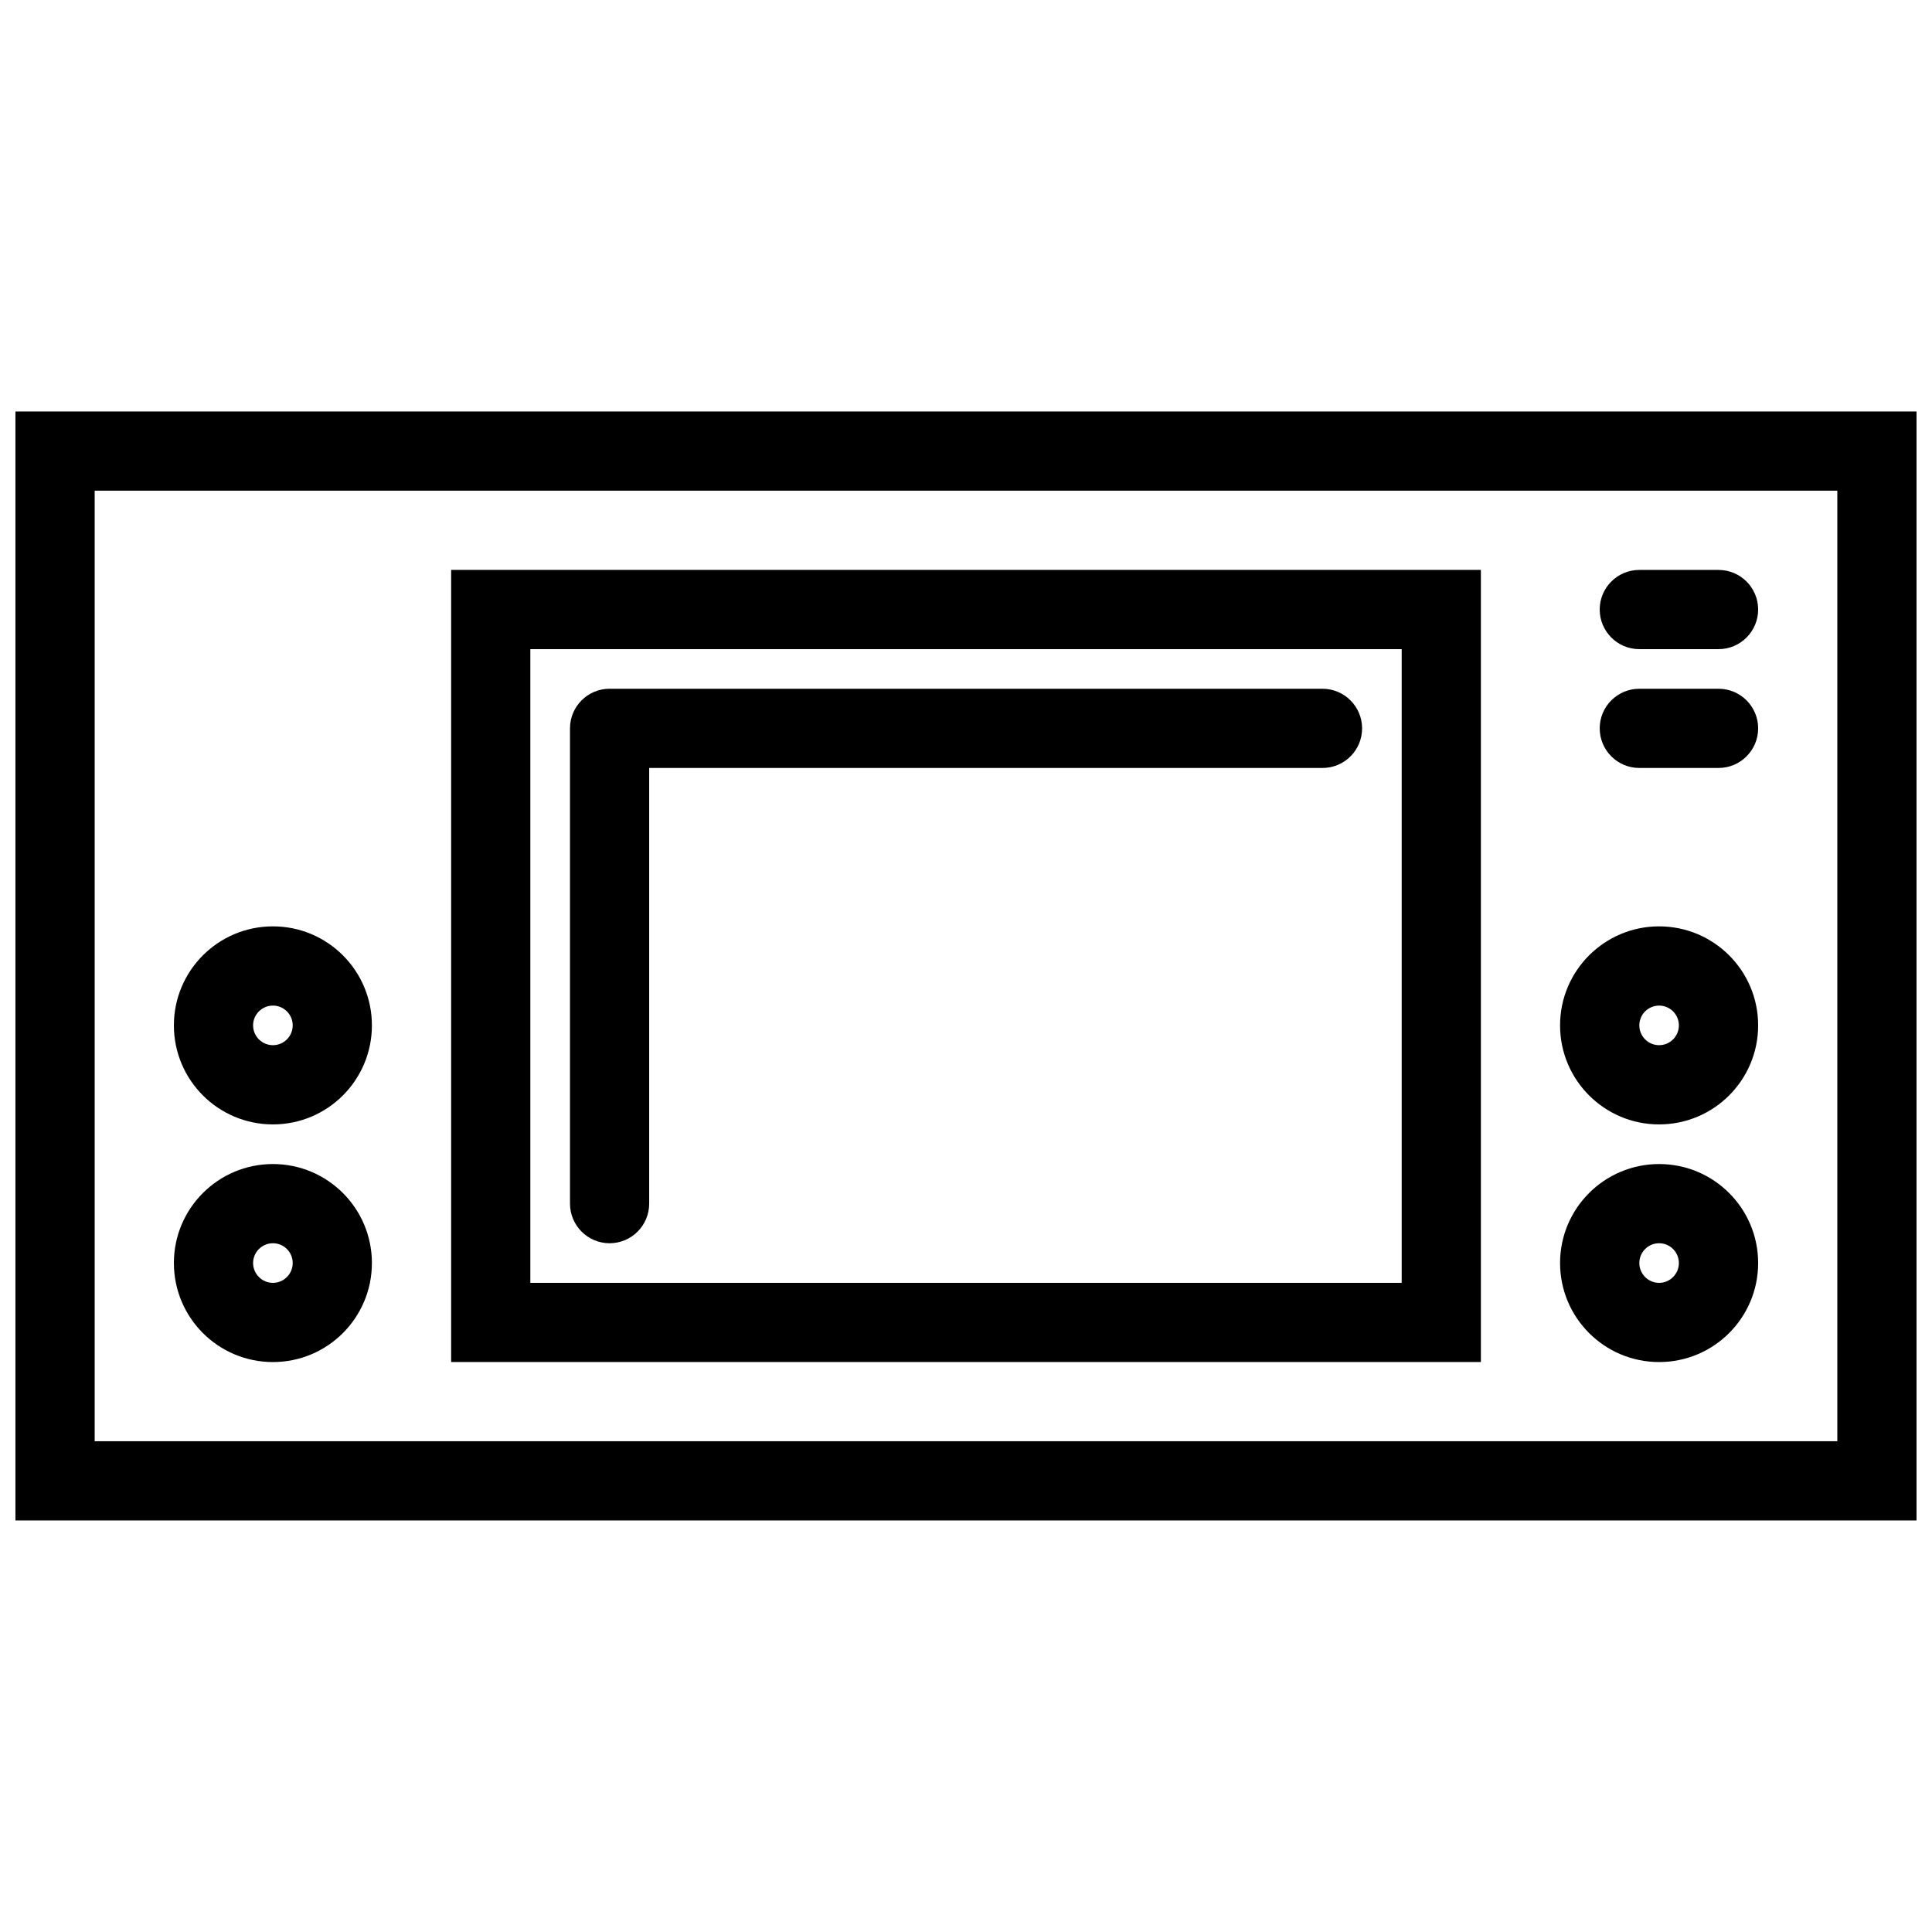
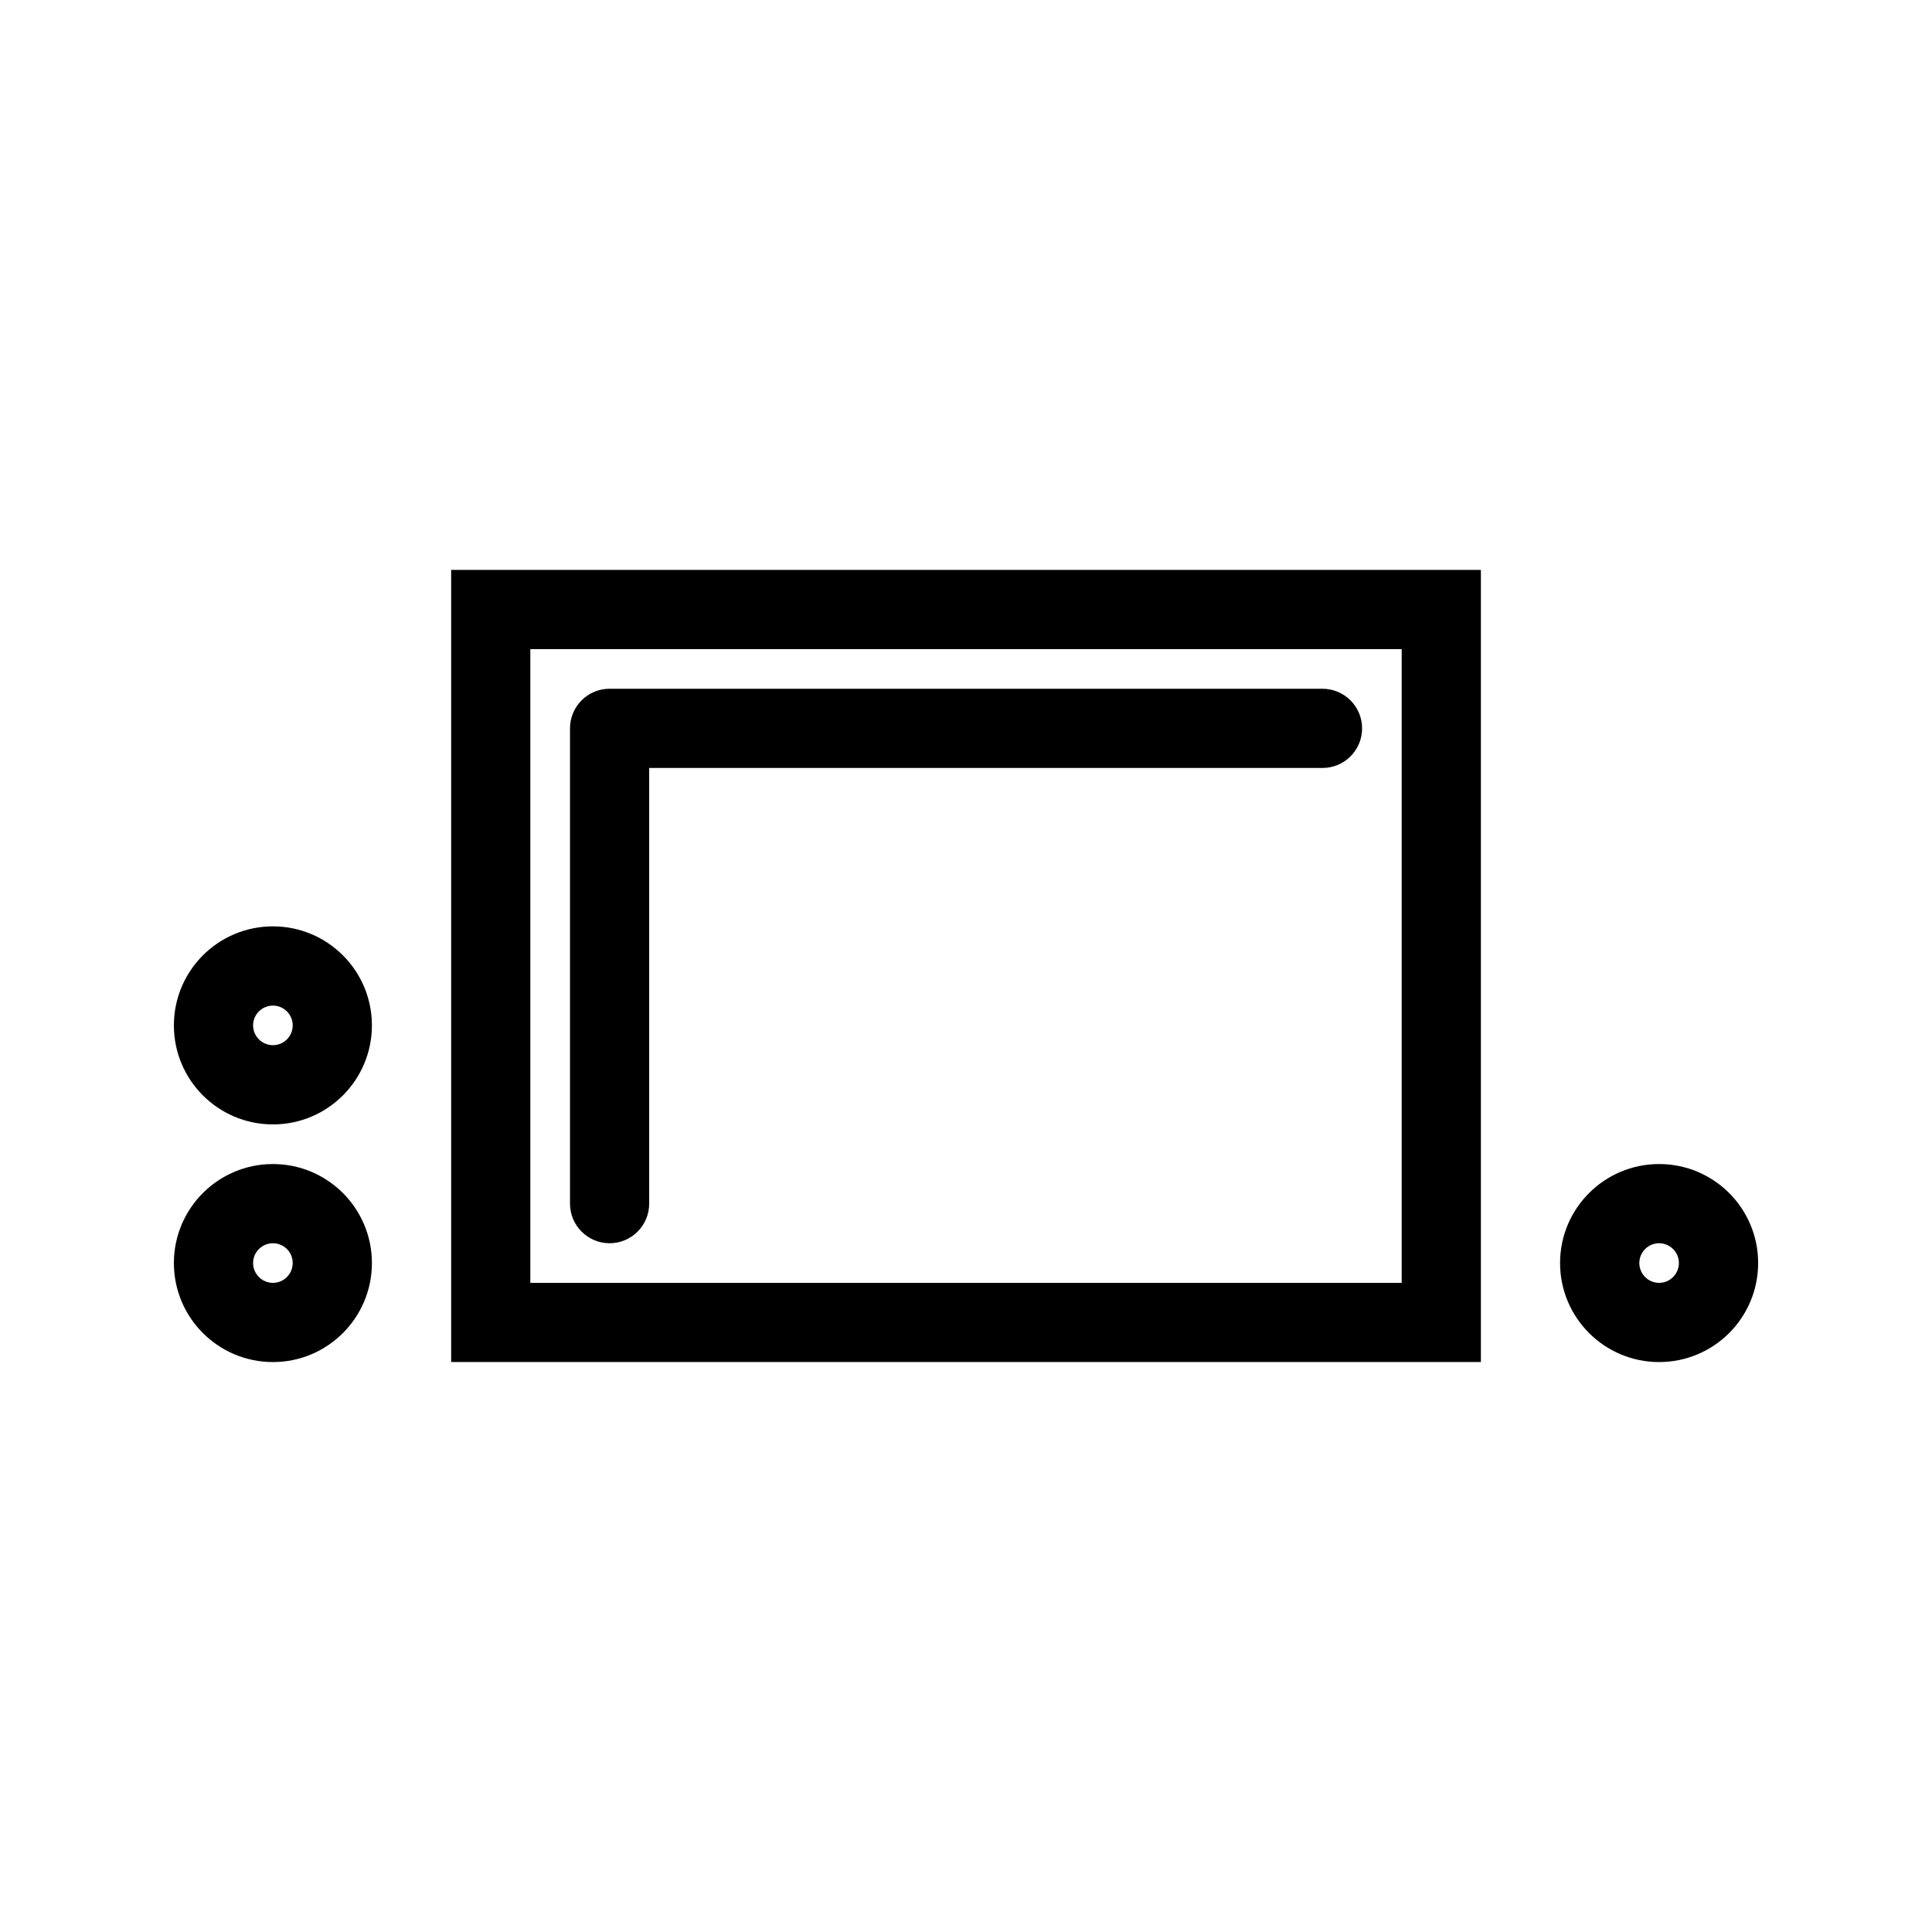
<svg xmlns="http://www.w3.org/2000/svg" width="800px" height="800px" version="1.1" viewBox="144 144 512 512">
  <defs>
    <clipPath id="a">
      <path d="m148.09 253h503.81v294h-503.81z" />
    </clipPath>
  </defs>
  <g clip-path="url(#a)">
-     <path d="m148.09 253.05v293.89h503.81v-293.89zm482.82 272.89h-461.82v-251.91h461.82z" />
-   </g>
+     </g>
  <path d="m536.45 295.03h-272.89v209.92h272.89zm-20.988 188.94h-230.92v-167.94h230.92z" />
  <path d="m583.68 504.96c14.5 0 26.246-11.746 26.246-26.246 0-14.484-11.746-26.23-26.246-26.23-14.484 0-26.246 11.746-26.246 26.23 0 14.5 11.762 26.246 26.246 26.246zm0-31.488c2.891 0 5.242 2.352 5.242 5.242 0 2.891-2.352 5.258-5.242 5.258s-5.242-2.367-5.242-5.258c0-2.891 2.352-5.242 5.242-5.242z" />
-   <path d="m583.68 441.98c14.5 0 26.246-11.746 26.246-26.246 0-14.492-11.746-26.238-26.246-26.238-14.484 0-26.246 11.746-26.246 26.238 0 14.5 11.762 26.246 26.246 26.246zm0-31.488c2.891 0 5.242 2.352 5.242 5.242 0 2.898-2.352 5.25-5.242 5.25s-5.242-2.352-5.242-5.25c0-2.891 2.352-5.242 5.242-5.242z" />
  <path d="m216.33 504.96c14.484 0 26.23-11.746 26.23-26.246 0-14.484-11.746-26.23-26.23-26.23-14.5 0-26.246 11.746-26.246 26.23 0 14.5 11.746 26.246 26.246 26.246zm0-31.488c2.891 0 5.242 2.352 5.242 5.242 0 2.891-2.352 5.258-5.242 5.258s-5.258-2.367-5.258-5.258c0-2.891 2.367-5.242 5.258-5.242z" />
  <path d="m216.33 441.98c14.484 0 26.23-11.746 26.23-26.246 0-14.492-11.746-26.238-26.23-26.238-14.5 0-26.246 11.746-26.246 26.238 0 14.5 11.746 26.246 26.246 26.246zm0-31.488c2.891 0 5.242 2.352 5.242 5.242 0 2.898-2.352 5.25-5.242 5.25s-5.258-2.352-5.258-5.25c0-2.891 2.367-5.242 5.258-5.242z" />
-   <path d="m578.44 316.03h20.988c5.797 0 10.5-4.703 10.5-10.5s-4.703-10.492-10.5-10.492h-20.988c-5.797 0-10.5 4.695-10.5 10.492s4.703 10.5 10.5 10.5z" />
-   <path d="m578.44 347.52h20.988c5.797 0 10.5-4.703 10.5-10.5s-4.703-10.492-10.5-10.492h-20.988c-5.797 0-10.5 4.695-10.5 10.492s4.703 10.5 10.5 10.5z" />
  <path d="m305.54 473.47c5.812 0 10.5-4.703 10.5-10.5v-115.45h178.43c5.797 0 10.5-4.695 10.5-10.492 0-5.797-4.703-10.5-10.5-10.5l-188.93-0.004c-5.781 0-10.484 4.695-10.484 10.492v125.95c-0.004 5.797 4.703 10.504 10.484 10.504z" />
</svg>